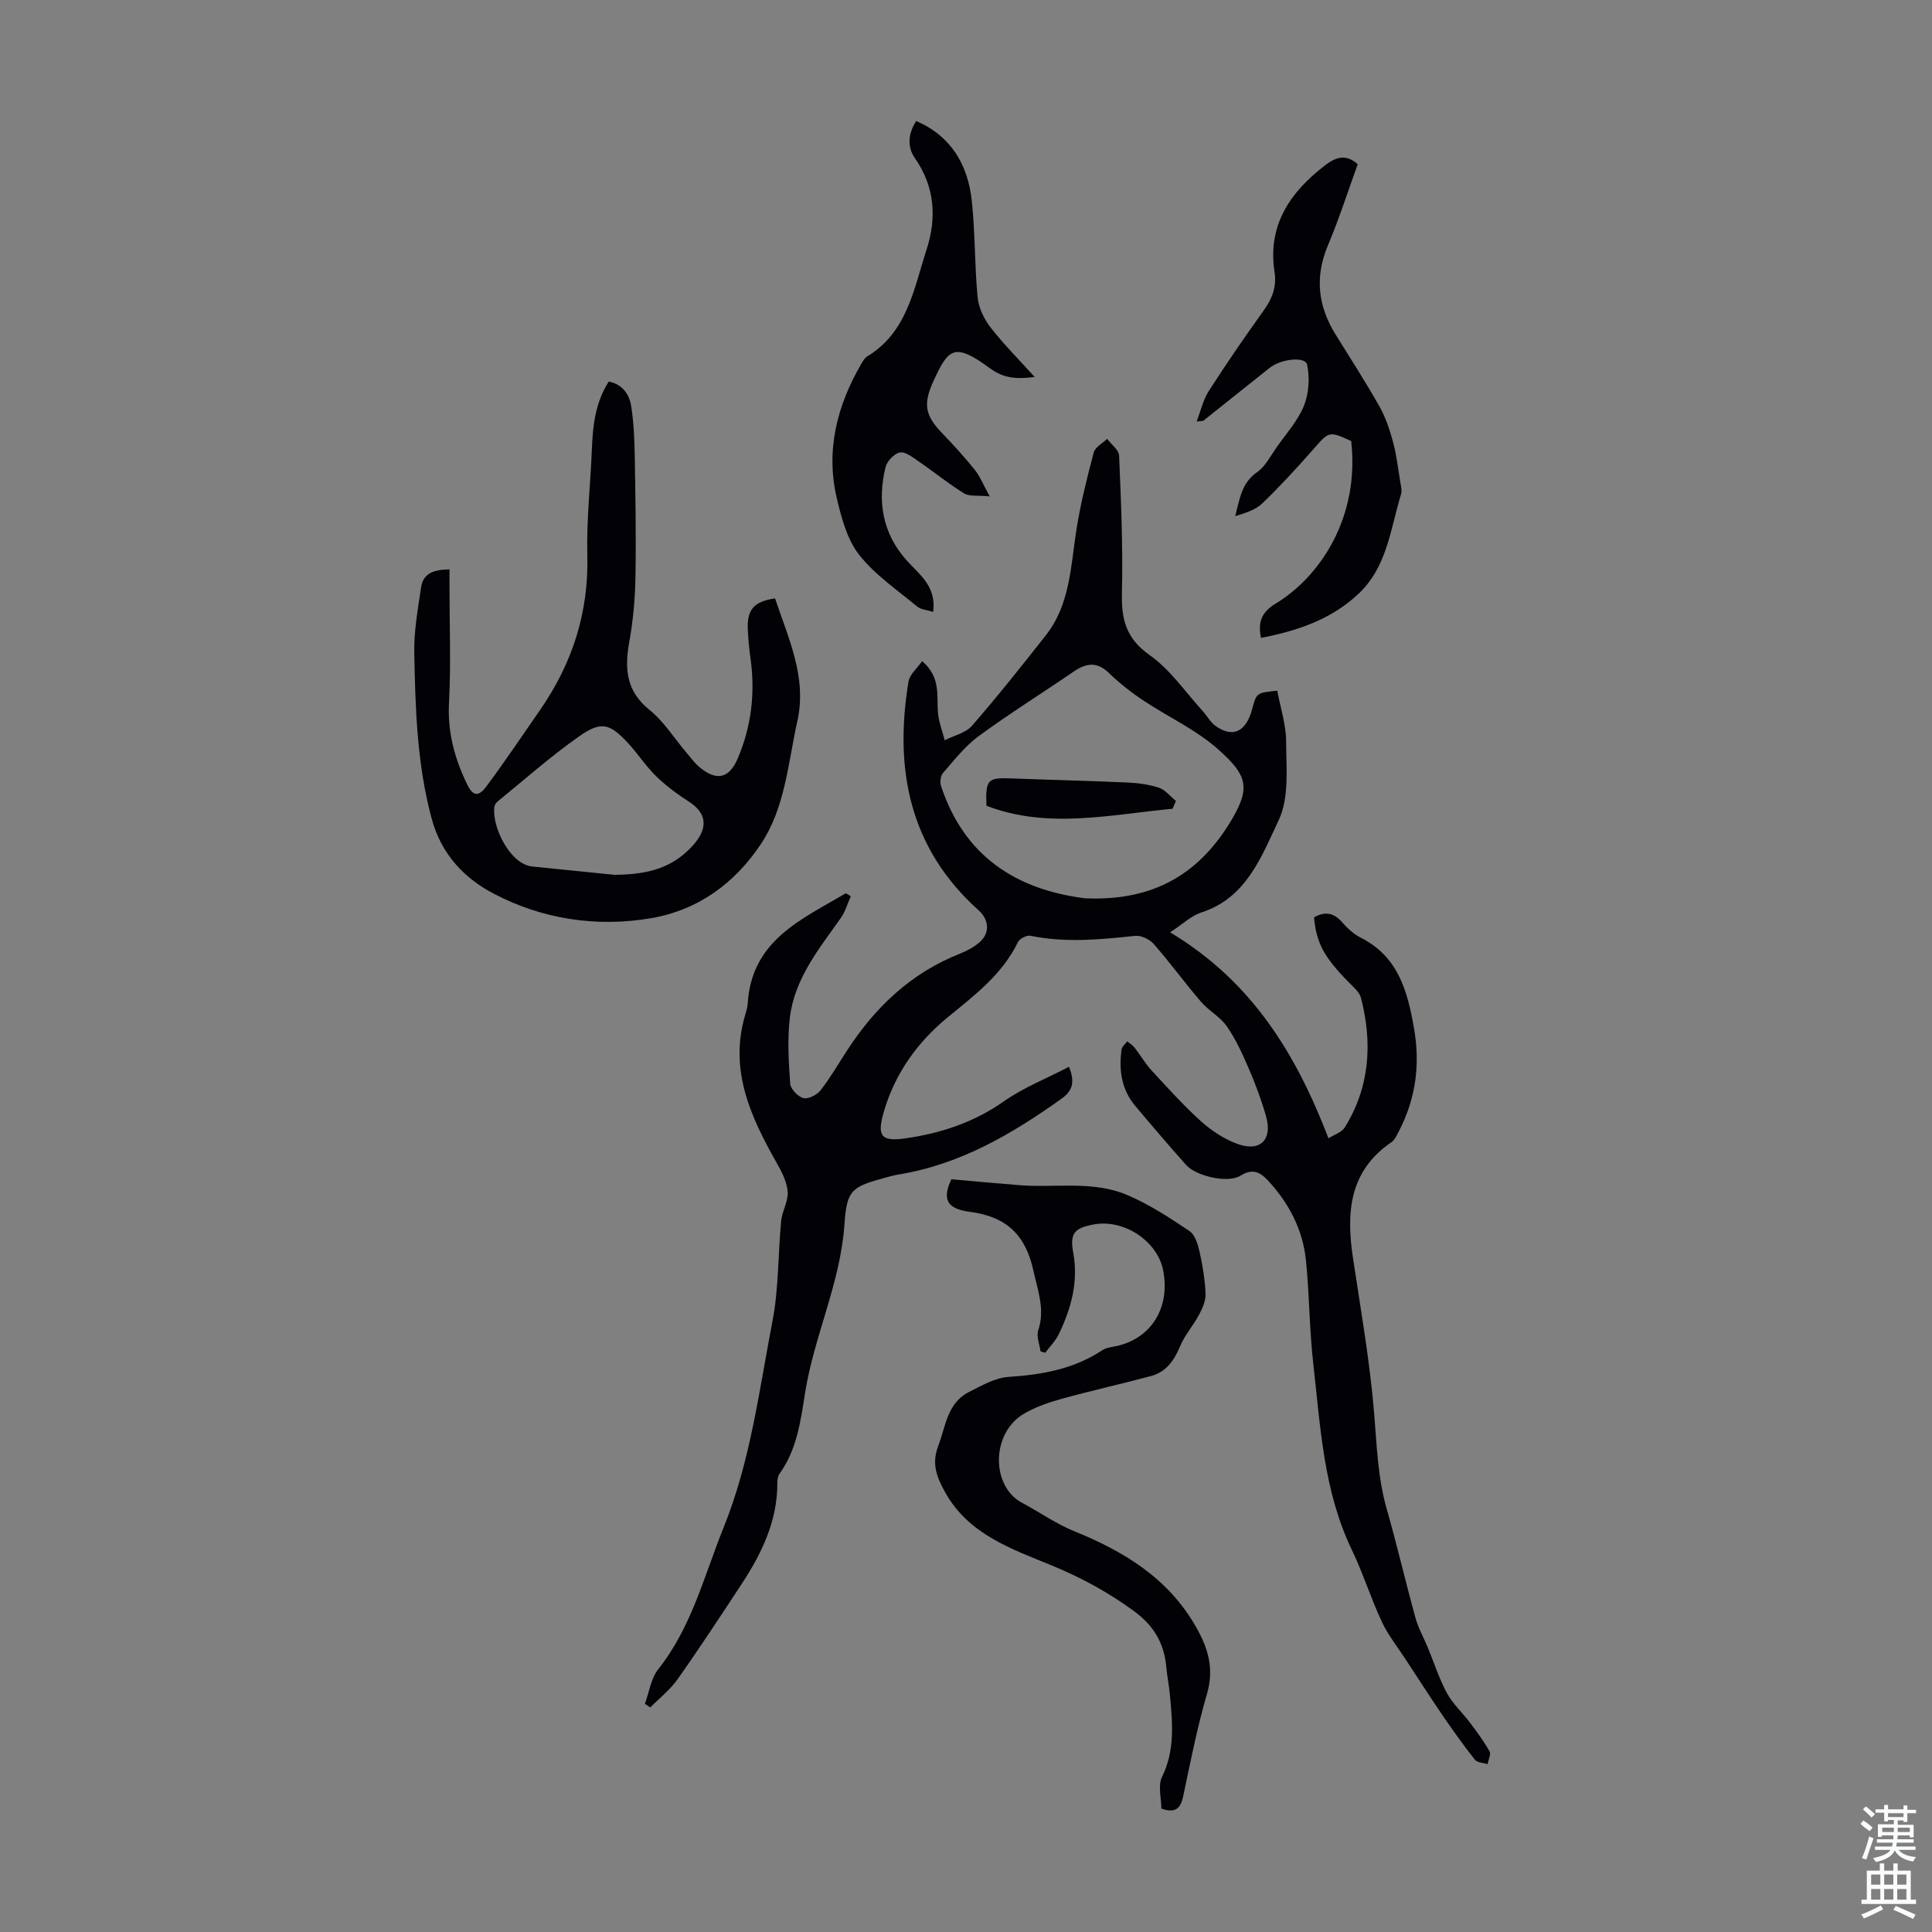
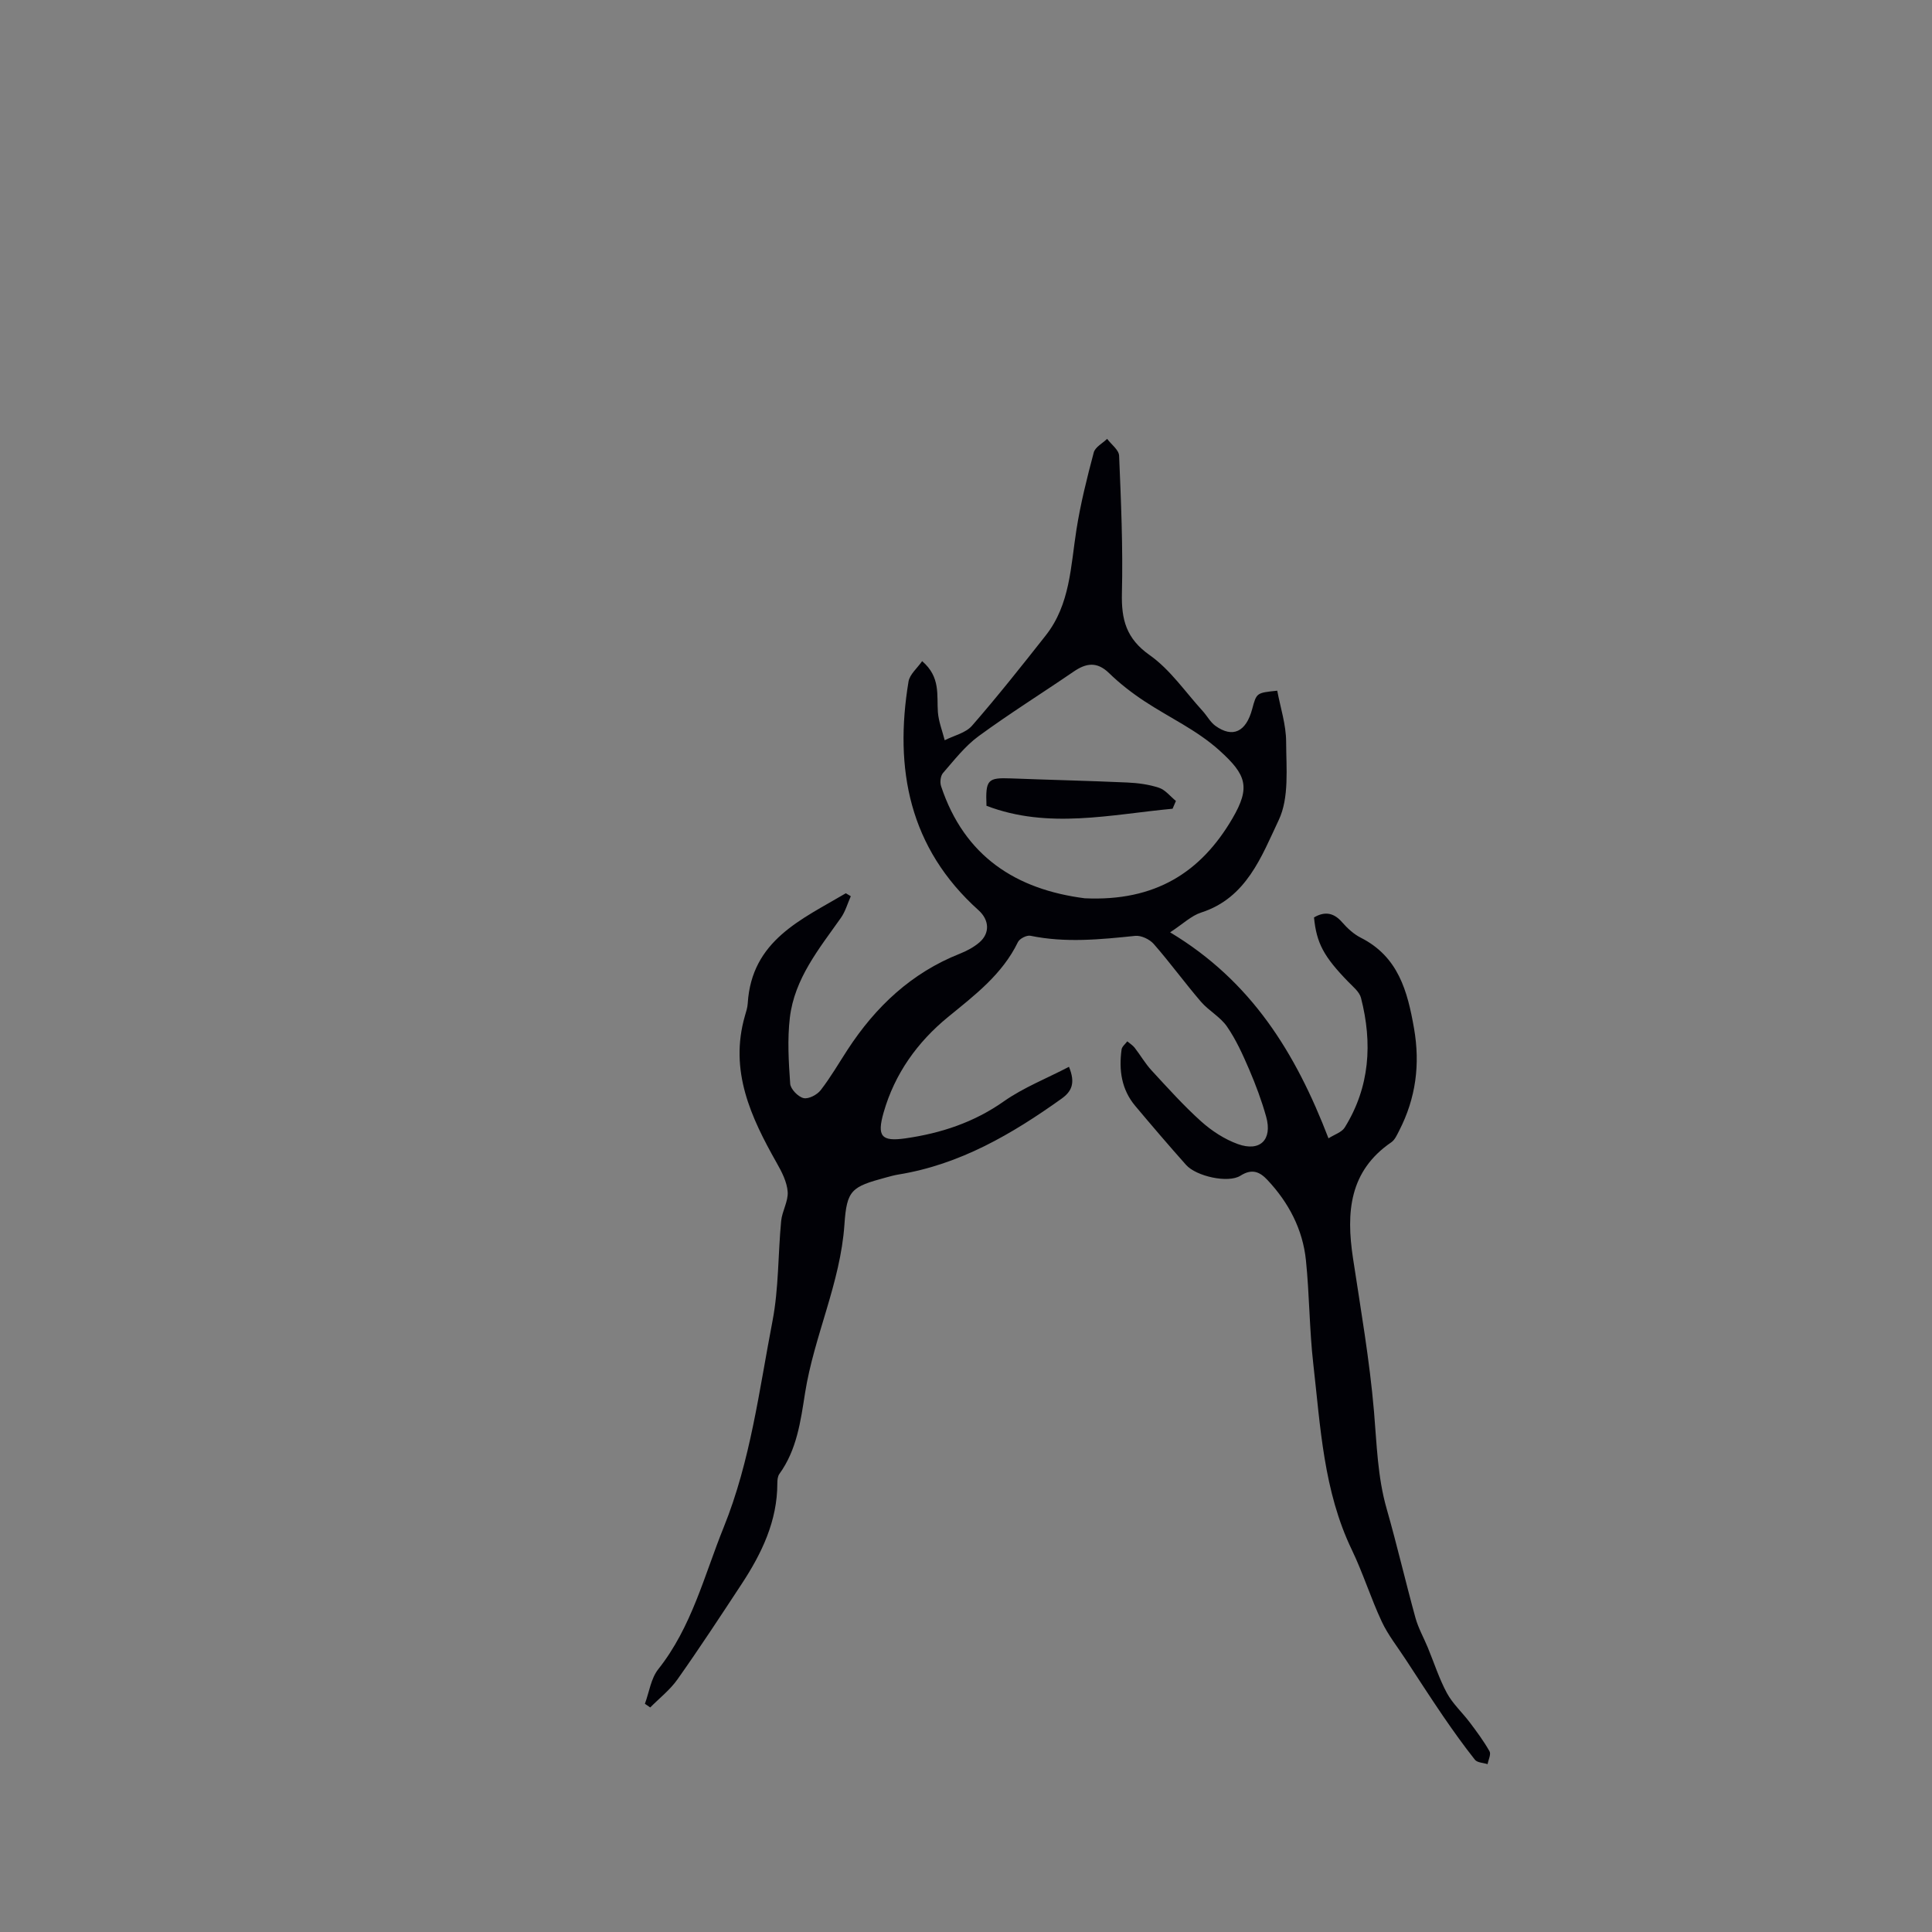
<svg xmlns="http://www.w3.org/2000/svg" enable-background="new 0 0 400 400" viewBox="0 0 400 400">
  <rect x="0" y="0" width="400" height="400" fill="#808080" stroke="none" />
  <g fill="#010106">
    <path d="m221.32 220.87c1.39 3.39.55 5.11-1.55 6.61-10.28 7.34-21.03 13.62-33.75 15.69-.88.14-1.75.39-2.61.62-7.14 1.93-8.09 2.57-8.58 9.74-.83 12.1-6.28 23.05-8.15 34.87-.92 5.83-1.69 11.74-5.31 16.75-.36.49-.43 1.27-.43 1.92.01 7.84-3.23 14.54-7.39 20.88-4.36 6.63-8.71 13.27-13.29 19.75-1.54 2.18-3.74 3.89-5.64 5.81-.37-.25-.73-.51-1.1-.76.89-2.41 1.25-5.25 2.77-7.16 6.93-8.74 9.49-19.35 13.54-29.37 5.57-13.79 7.34-28.37 10.11-42.73 1.3-6.76 1.13-13.8 1.79-20.7.2-2.05 1.49-4.08 1.35-6.04-.15-2.04-1.21-4.12-2.26-5.96-5.36-9.48-9.86-19.1-6.6-30.44.25-.86.54-1.73.59-2.61.81-13.08 11.16-17.38 20.31-22.8.34.2.69.41 1.03.61-.67 1.5-1.12 3.16-2.05 4.48-4.52 6.4-9.61 12.58-10.57 20.67-.53 4.5-.25 9.13.07 13.67.08 1.11 1.62 2.7 2.76 2.98 1.02.25 2.81-.68 3.55-1.64 2.05-2.64 3.74-5.57 5.57-8.38 5.81-8.91 13.23-15.92 23.28-19.89 1.43-.57 2.87-1.34 4.03-2.34 2.19-1.9 2.05-4.63-.2-6.65-14.34-12.88-17.49-29.21-14.49-47.35.25-1.49 1.82-2.77 2.82-4.22 3.86 3.32 3 7.04 3.26 10.56.15 1.96.92 3.88 1.41 5.82 1.91-.97 4.34-1.5 5.65-3 5.28-6.06 10.29-12.38 15.27-18.7 5.07-6.43 5.16-14.33 6.36-21.93.85-5.37 2.18-10.69 3.58-15.95.29-1.11 1.81-1.89 2.77-2.82.86 1.16 2.43 2.29 2.48 3.49.4 9.48.81 18.98.58 28.46-.13 5.47.88 9.4 5.75 12.83 4.27 3.01 7.39 7.65 10.99 11.59.9.99 1.56 2.28 2.61 3.04 3.59 2.59 6.36 1.27 7.63-3.5.89-3.33.89-3.33 5.18-3.77.65 3.48 1.83 7.03 1.84 10.58.02 5.46.66 11.59-1.54 16.22-3.55 7.49-6.65 16.11-16.05 19.13-2.05.66-3.77 2.36-6.43 4.1 16.87 10.13 25.99 24.97 32.79 42.65 1.24-.8 2.74-1.25 3.36-2.24 5.21-8.39 5.77-17.48 3.37-26.83-.32-1.26-1.65-2.32-2.65-3.35-5.05-5.2-6.56-7.98-7.08-13.32 2.21-1.28 4.06-1.02 5.82 1 1.09 1.25 2.4 2.46 3.86 3.2 7.76 3.92 9.68 11.04 11.03 18.78 1.3 7.48.37 14.45-3.06 21.14-.45.87-.89 1.92-1.65 2.44-8.73 5.98-9.35 14.55-7.94 23.91 1.6 10.59 3.45 21.16 4.36 31.81.58 6.79.73 13.56 2.63 20.18 2.14 7.48 3.89 15.07 5.96 22.57.59 2.13 1.71 4.1 2.56 6.16 1.3 3.15 2.34 6.43 3.95 9.41 1.2 2.21 3.17 4 4.71 6.04 1.46 1.94 2.92 3.9 4.11 6.01.35.61-.24 1.76-.4 2.66-.89-.29-2.13-.3-2.62-.91-2.32-2.93-4.5-5.98-6.61-9.06-2.64-3.87-5.18-7.82-7.75-11.74-1.68-2.58-3.64-5.04-4.93-7.8-2.27-4.85-3.87-10.02-6.19-14.85-5.88-12.21-6.5-25.47-7.99-38.53-.81-7.11-.79-14.31-1.52-21.43-.66-6.41-3.57-11.95-7.98-16.64-1.54-1.64-3.15-2.42-5.57-.88-2.56 1.63-9.19.11-11.26-2.22-3.57-4.01-7.06-8.09-10.52-12.21-2.86-3.4-3.43-7.44-2.84-11.69.08-.61.77-1.13 1.18-1.69.51.43 1.11.79 1.52 1.31 1.2 1.54 2.19 3.28 3.51 4.71 3.33 3.61 6.63 7.29 10.28 10.57 2.19 1.96 4.84 3.69 7.59 4.68 4.61 1.66 7.18-.92 5.86-5.65-.93-3.33-2.15-6.59-3.51-9.77-1.32-3.07-2.72-6.18-4.61-8.92-1.38-2-3.78-3.27-5.39-5.14-3.35-3.9-6.38-8.08-9.77-11.95-.85-.97-2.6-1.8-3.82-1.68-7.25.75-14.45 1.48-21.71-.02-.77-.16-2.24.59-2.59 1.31-3.24 6.69-8.93 10.98-14.49 15.53-6.34 5.19-11.03 11.75-13.31 19.73-1.42 4.94-.48 6.08 4.47 5.38 7.36-1.05 14.25-3.3 20.49-7.72 4.07-2.84 8.8-4.69 13.41-7.1zm3.26-34.89c14.59.68 24.06-5.37 30.58-16.53 3.77-6.46 2.92-9.02-2.68-14.07-4.7-4.24-10.34-6.78-15.5-10.18-2.61-1.72-5.12-3.66-7.36-5.84-2.52-2.45-4.76-2.08-7.35-.3-6.55 4.48-13.29 8.69-19.68 13.37-2.81 2.06-5.03 4.95-7.35 7.61-.52.59-.67 1.93-.4 2.73 4.85 14.61 15.59 21.39 29.74 23.21z" />
-     <path d="m126.04 78.99c2.9.61 4.27 2.69 4.65 5.15.53 3.4.67 6.89.73 10.34.14 8.37.29 16.74.14 25.11-.08 4.43-.48 8.9-1.27 13.26-.99 5.53-.71 10.2 4.18 14.13 2.99 2.4 5.13 5.88 7.66 8.86.87 1.02 1.67 2.14 2.69 2.99 3.55 2.96 6.15 2.36 7.94-1.84 2.82-6.64 3.63-13.56 2.62-20.71-.28-1.99-.47-4.01-.56-6.01-.17-4.1 1.31-5.74 5.65-6.38 2.74 8.25 6.65 16.34 4.61 25.42-1.93 8.64-2.49 17.82-7.52 25.4-5.37 8.09-12.94 13.69-22.71 15.38-11.38 1.97-22.65.17-32.62-5.06-5.81-3.04-10.83-7.9-12.9-15.69-3.02-11.33-3.33-22.68-3.56-34.12-.09-4.54.75-9.13 1.42-13.65.44-2.99 2.78-3.63 5.87-3.69v3.48c0 8.06.32 16.14-.1 24.17-.32 6.05 1.15 11.45 3.7 16.75 1.2 2.5 2.34 2.83 4.04.54 3.85-5.18 7.46-10.55 11.14-15.86 6.67-9.63 10.07-20.17 9.76-32.03-.19-7.36.67-14.74.95-22.11.19-4.83.74-9.53 3.49-13.83zm1.15 102.13c7.36-.03 12.14-1.62 16.12-5.92 3.49-3.77 2.98-6.86-.63-9.19-2.41-1.56-4.77-3.29-6.82-5.29-2.15-2.09-3.8-4.68-5.84-6.88-3.76-4.06-5.55-4.6-10.09-1.41-5.91 4.16-11.35 8.99-16.97 13.56-.31.25-.56.72-.61 1.12-.51 4.12 3.25 11.83 7.85 12.29 5.88.58 11.76 1.18 16.99 1.72z" />
-     <path d="m215.43 279.78c-.19-1.46-.89-3.09-.47-4.35 1.44-4.36-.1-8.21-1.01-12.38-1.62-7.4-5.6-11.17-13.14-12.15-4.94-.64-5.71-2.74-3.84-6.74 4.7.41 9.34.84 13.99 1.21 7.49.61 15.26-1 22.41 2.04 4.55 1.93 8.78 4.7 12.9 7.47 1.18.79 1.76 2.82 2.11 4.4.63 2.82 1.1 5.71 1.21 8.59.06 1.43-.63 2.99-1.33 4.31-1.17 2.22-2.93 4.16-3.89 6.45-1.23 2.96-2.86 5.39-6.02 6.25-6.13 1.65-12.35 3.02-18.47 4.71-2.66.73-5.36 1.66-7.74 3.02-7.01 3.99-7 15.11-.54 18.53 3.64 1.93 7.06 4.37 10.85 5.9 10.4 4.22 19.53 9.8 25.25 19.94 2.47 4.37 3.69 8.57 2.2 13.68-2.03 6.96-3.43 14.11-4.93 21.21-.52 2.46-1.51 3.62-4.52 2.58 0-2.07-.76-4.73.14-6.57 2.7-5.49 2.16-11.09 1.65-16.77-.18-2-.59-3.99-.77-5.99-.45-4.94-2.59-8.57-6.76-11.61-5.35-3.9-10.85-6.89-17.05-9.44-8.09-3.33-17.04-6.34-21.9-14.97-1.78-3.17-2.94-5.97-1.52-9.7 1.57-4.12 1.86-8.92 6.39-11.21 2.62-1.32 5.41-2.94 8.21-3.12 6.94-.45 13.5-1.62 19.41-5.54.87-.58 2.09-.64 3.17-.9 7.11-1.69 10.94-8.13 9.37-15.76-1.23-5.96-8.11-10.48-14.25-9.38-4.1.74-5.08 1.83-4.34 5.87 1.1 6.04-.42 11.54-2.99 16.86-.68 1.41-1.86 2.58-2.81 3.86-.34-.11-.65-.2-.97-.3z" />
-     <path d="m247.75 87.26c.9-2.33 1.36-4.51 2.49-6.27 3.63-5.64 7.43-11.18 11.34-16.63 1.78-2.48 2.78-4.89 2.3-8.04-1.48-9.66 3.16-16.48 10.46-22.09 2.36-1.81 4.44-2.34 6.76-.22-2.02 5.57-3.85 11.28-6.17 16.79-2.76 6.55-2.07 12.59 1.61 18.49 3.07 4.93 6.21 9.83 9.07 14.88 1.27 2.26 2.12 4.81 2.8 7.33.72 2.68 1.04 5.47 1.49 8.21.14.88.41 1.86.16 2.65-2.19 7.15-2.85 14.96-8.77 20.55-5.68 5.36-12.65 7.69-20.22 9.16-.64-3.24.08-5.31 2.98-7.06 9.29-5.61 17.48-17.91 15.7-33.7-4.65-2.11-4.56-2.03-7.88 1.75-3.39 3.85-6.87 7.65-10.57 11.2-1.41 1.35-3.54 1.96-5.56 2.6.91-3.48 1.29-6.85 4.51-9.09 1.74-1.21 2.82-3.4 4.1-5.22 1.97-2.8 4.38-5.46 5.63-8.57 1.02-2.54 1.21-5.77.65-8.47-.37-1.77-5.41-1.23-7.8.68-4.55 3.62-9.09 7.26-13.65 10.88-.13.13-.41.08-1.43.19z" />
-     <path d="m204.91 102.77c-2.48-.25-4.19.06-5.3-.62-3.27-2.01-6.27-4.47-9.44-6.64-1.2-.82-2.7-2.03-3.85-1.83-1.16.2-2.66 1.78-2.97 3.02-1.75 7.09-.65 13.71 4.35 19.31 2.63 2.94 6.18 5.31 5.51 10.68-1.28-.41-2.55-.47-3.33-1.12-4.13-3.43-8.73-6.55-12-10.7-2.47-3.14-3.64-7.56-4.6-11.59-2.38-9.97-.01-19.26 5.05-27.97.33-.56.7-1.2 1.22-1.52 8.31-5.03 9.65-14.02 12.28-22.1 2.1-6.46 1.78-12.96-2.39-18.92-1.61-2.3-1.48-5.06.26-7.72 7.27 3.17 10.68 9.08 11.49 16.47.73 6.65.57 13.4 1.22 20.07.21 2.15 1.33 4.47 2.68 6.21 2.72 3.5 5.89 6.66 9.13 10.25-3.58.43-6.25.41-9.29-1.82-7.29-5.34-8.54-4.19-11.68 2.69-2.19 4.82-1.71 7.12 1.87 10.83 2.33 2.41 4.59 4.91 6.69 7.52 1.07 1.31 1.71 2.98 3.1 5.5z" />
+     <path d="m204.91 102.77z" />
    <path d="m242.77 167.44c-12.86 1.2-25.75 4.28-38.53-.61-.22-5.43.24-5.85 5.08-5.67 8.03.31 16.06.49 24.08.85 2.21.1 4.48.4 6.56 1.09 1.32.44 2.34 1.79 3.5 2.73-.23.54-.46 1.07-.69 1.61z" />
  </g>
-   <path d="m385.2 377.6.6-.7c.6.4 1.3.9 1.9 1.5l-.6.7c-.8-.5-1.4-1-1.9-1.5zm.3 7.1c.6-1.4 1.1-2.9 1.5-4.5.3.1.6.3.9.4-.5 1.4-1 2.9-1.5 4.4zm.2-10.1.6-.6c.7.5 1.3 1.1 1.9 1.6l-.7.7c-.6-.6-1.2-1.2-1.8-1.7zm8.4-.8h.8v.9h1.8v.7h-1.8v1.8h-.8v-.3h-1.2v.9h3.3v2.6h-.8v-.4h-2.5c0 .3 0 .6-.1.8h3.4v.7h-3.5c0 .3-.1.6-.1.8h4v.7h-3.5c.7.9 1.9 1.3 3.6 1.5-.2.2-.4.5-.6.9-1.9-.3-3.2-1.1-3.8-2.3-.5 1.1-1.8 2-3.9 2.4-.2-.3-.4-.5-.6-.8 1.9-.4 3.1-.9 3.6-1.7h-3.2v-.7h3.5c.1-.2.1-.5.2-.8h-3.3v-.7h3.4c0-.2 0-.5 0-.8h-2.4v.3h-.8v-2.6h3.3v-.9h-1.2v.3h-.8v-1.8h-1.8v-.7h1.8v-.9h.8v.9h3.2zm-4.4 5.5h2.4c0-.3 0-.6 0-.9h-2.4zm1.2-3.1h3.2v-.8h-3.2zm4.4 2.2h-2.4v.9h2.5v-.9z" fill="#fafbfc" />
-   <path d="m389.2 385.8h.9v1.5h1.9v-1.5h.9v1.5h2.7v6h1.1v.9h-11.3v-.9h1.1v-6h2.7zm.2 8.7.5.8c-1.2.6-2.5 1.3-4 1.9-.2-.3-.3-.6-.6-.8 1.6-.6 3-1.3 4.1-1.9zm-2-4.3h1.9v-2.1h-1.9zm0 3.1h1.9v-2.2h-1.9zm2.7-3.1h1.9v-2.1h-1.9zm0 3.1h1.9v-2.2h-1.9zm2.4 1.3c1.4.6 2.7 1.2 4.1 1.8l-.5.9c-1.5-.7-2.8-1.4-4.1-1.9zm2.2-6.5h-1.9v2.1h1.9zm-1.9 5.2h1.9v-2.2h-1.9z" fill="#fafbfc" />
</svg>